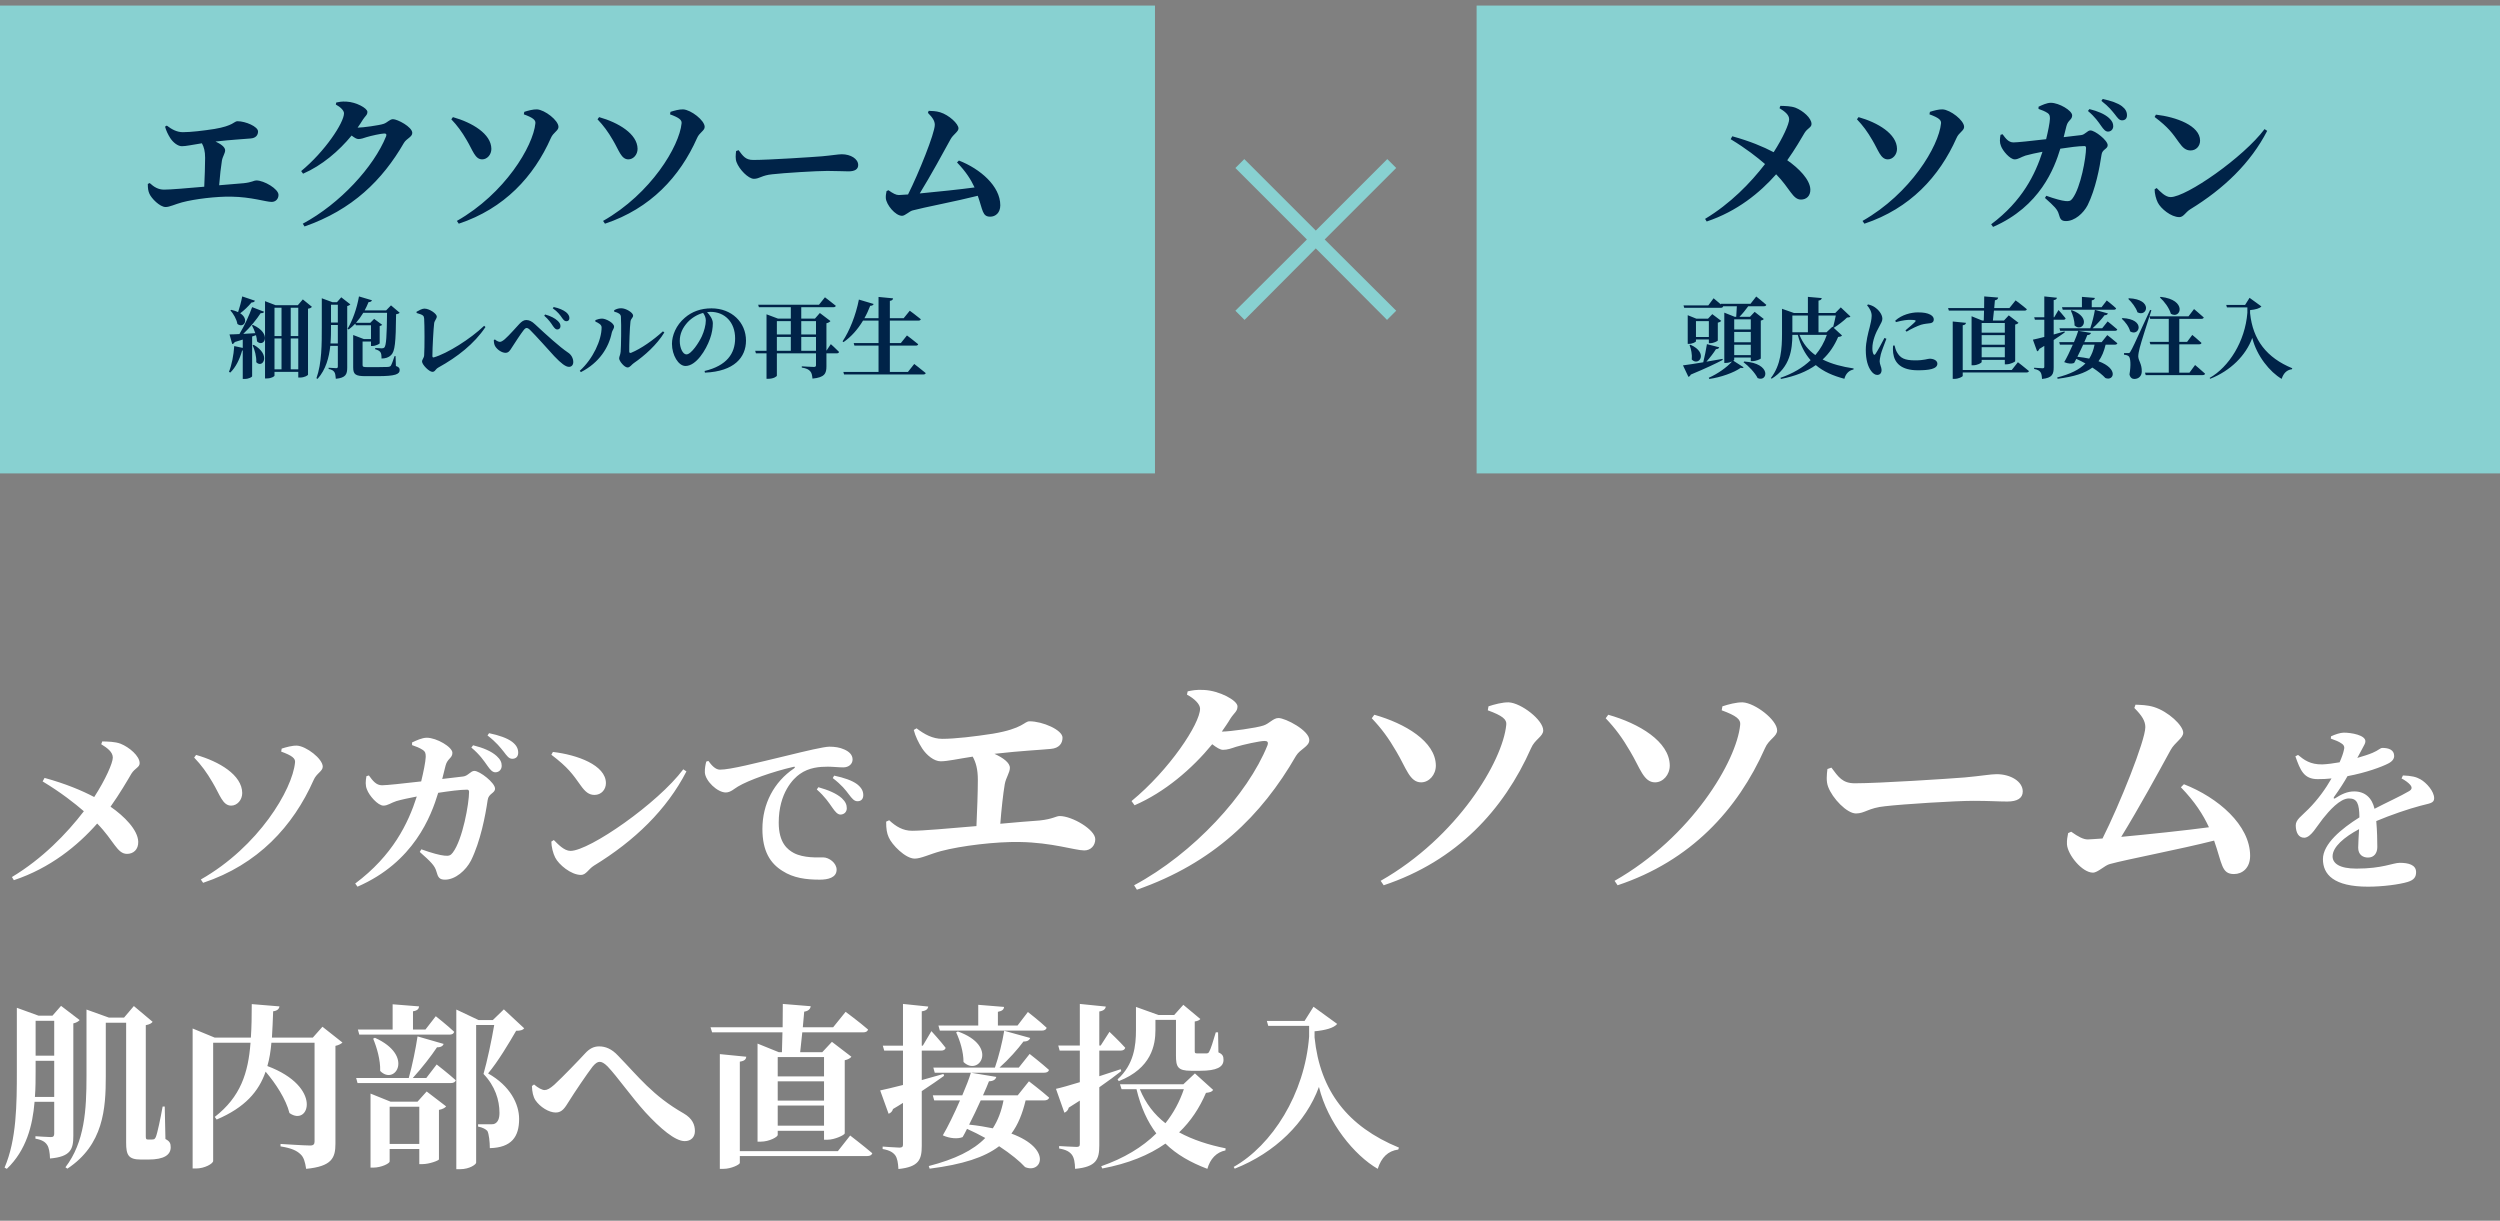
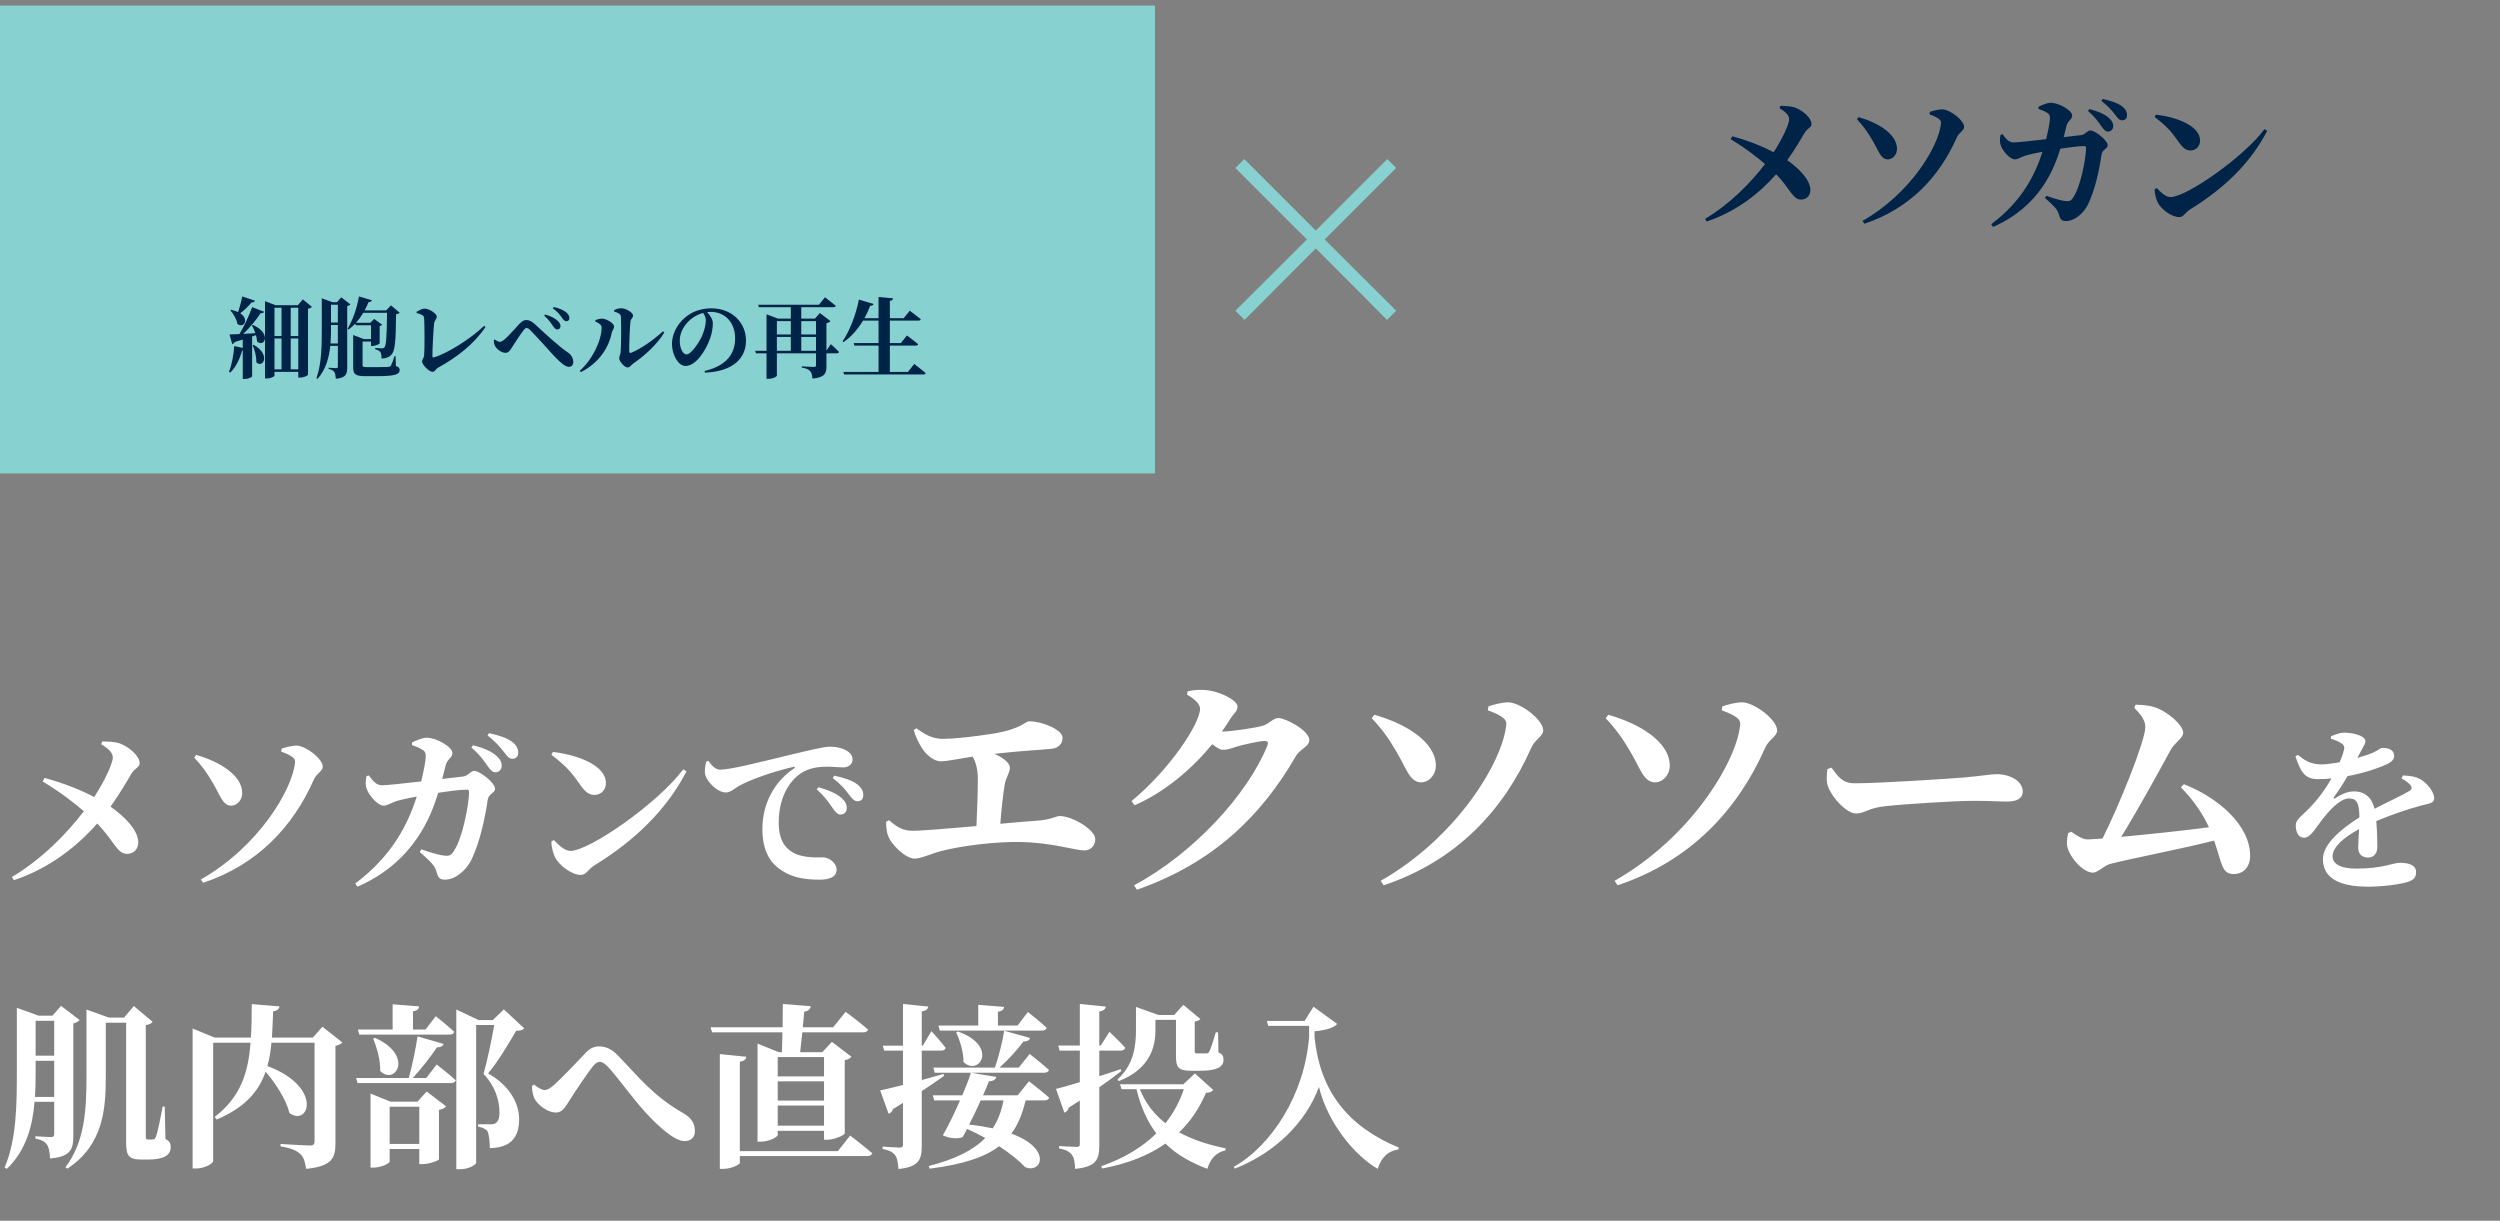
<svg xmlns="http://www.w3.org/2000/svg" width="342" height="167" viewBox="0 0 342 167" fill="none">
  <rect x="0" y="0" width="342" height="167" fill="#808080" stroke="none" />
  <path d="M13.848 101.81L13.992 101.426C14.76 101.45 15.72 101.45 16.488 101.738C17.688 102.218 19.104 103.418 19.104 104.402C19.104 104.978 18.456 105.074 17.976 105.842C17.472 106.706 16.368 108.602 15.12 110.354C16.992 111.65 18.864 113.522 18.912 115.154C18.936 116.234 18.24 116.81 17.376 116.81C16.008 116.81 15.6 115.01 13.296 112.658C10.608 115.706 6.864 118.754 1.896 120.41L1.632 119.978C5.784 117.482 9.096 114.074 11.472 110.978C10.224 109.898 8.376 108.434 5.832 106.898L6.096 106.418C8.976 107.21 11.208 108.146 12.888 109.034C14.424 106.658 15.432 104.378 15.432 103.634C15.432 102.866 14.664 102.314 13.848 101.81ZM42.905 106.706C40.097 113.042 35.273 118.274 27.785 120.77L27.473 120.314C35.369 115.826 40.001 108.026 40.361 104.306C40.433 103.754 39.977 103.37 38.465 102.818L38.537 102.41C39.113 102.218 40.001 101.978 40.625 102.002C41.897 102.074 44.153 103.802 44.153 104.882C44.153 105.506 43.289 105.794 42.905 106.706ZM29.081 107.042C28.289 105.674 27.545 104.666 26.561 103.634L26.825 103.274C29.969 104.162 33.113 106.01 33.137 108.482C33.137 109.442 32.441 110.21 31.625 110.21C30.449 110.21 30.089 108.722 29.081 107.042ZM60.497 106.562L63.353 106.226C64.025 106.154 64.385 105.458 64.889 105.458C65.633 105.458 67.721 107.09 67.721 107.882C67.721 108.53 66.833 108.53 66.713 109.442C66.401 111.578 65.729 115.106 64.433 117.722C63.737 119.066 62.297 120.338 60.881 120.338C60.113 120.338 59.921 120.026 59.705 119.234C59.489 118.418 58.937 117.89 57.425 116.546L57.641 116.186C59.033 116.69 60.209 117.002 60.785 117.05C61.409 117.122 61.649 117.026 61.937 116.642C63.305 114.842 64.169 109.874 64.169 108.338C64.169 108.122 64.073 108.026 63.905 108.026C62.921 108.026 61.361 108.242 59.945 108.458C58.985 111.626 56.633 117.938 48.905 121.298L48.593 120.866C53.729 117.026 55.841 112.634 57.017 108.962C56.009 109.154 54.881 109.394 54.233 109.586C53.489 109.826 53.033 110.21 52.457 110.21C51.689 110.21 50.489 108.818 50.201 108.002C49.961 107.426 50.009 106.874 50.129 106.178L50.465 106.082C50.993 106.802 51.449 107.426 52.265 107.426C52.865 107.426 55.145 107.186 57.617 106.898C57.929 105.626 58.217 104.21 58.241 103.538C58.241 103.034 58.169 102.818 57.857 102.602C57.425 102.314 56.873 102.098 56.369 101.93V101.57C56.921 101.306 57.737 100.922 58.385 100.922C59.729 100.922 61.889 102.194 61.889 102.986C61.889 103.73 61.217 103.73 60.953 104.738C60.833 105.194 60.689 105.818 60.497 106.562ZM64.481 102.266L64.721 101.954C66.065 102.29 67.193 102.746 67.937 103.418C68.465 103.898 68.633 104.306 68.633 104.762C68.633 105.266 68.273 105.65 67.769 105.65C67.361 105.65 67.049 105.29 66.665 104.738C66.209 104.09 65.633 103.226 64.481 102.266ZM66.689 100.61L66.905 100.298C68.273 100.586 69.377 100.97 70.049 101.474C70.649 101.93 70.889 102.41 70.889 102.962C70.889 103.49 70.601 103.802 70.073 103.802C69.617 103.802 69.353 103.418 68.897 102.818C68.441 102.266 67.961 101.594 66.689 100.61ZM75.425 103.25L75.641 102.866C78.953 103.25 82.889 104.666 82.889 107.138C82.889 108.002 82.265 108.746 81.329 108.746C80.561 108.746 80.057 108.314 79.457 107.474C78.329 105.89 77.729 105.002 75.425 103.25ZM78.041 116.402C80.633 116.402 90.017 109.874 93.473 105.242L93.905 105.53C91.193 110.786 86.825 115.01 81.257 118.418C80.489 118.898 80.177 119.69 79.481 119.69C78.113 119.69 76.433 118.274 75.953 117.314C75.665 116.762 75.425 115.826 75.425 115.13L75.761 114.914C76.337 115.49 77.177 116.402 78.041 116.402ZM96.617 104.186L96.905 104.09C97.337 104.69 97.865 105.29 98.489 105.29C99.929 105.29 103.433 104.378 107.657 103.37C110.201 102.746 112.721 102.146 113.465 102.146C114.185 102.146 114.881 102.242 115.505 102.53C116.153 102.818 116.633 103.25 116.633 103.898C116.633 104.498 116.129 104.978 115.361 104.978C114.713 104.978 113.921 104.882 113.249 104.882C112.145 104.882 110.681 104.978 109.409 105.89C108.545 106.49 106.529 108.458 106.529 112.538C106.529 115.322 107.753 116.234 108.593 116.69C109.961 117.41 111.905 117.29 112.601 117.29C113.417 117.29 114.449 118.058 114.449 118.97C114.449 120.074 113.249 120.338 112.145 120.338C110.297 120.338 108.545 120.122 107.033 119.138C105.377 118.106 104.297 116.45 104.297 113.402C104.297 109.97 105.881 106.97 108.617 105.122C108.809 104.978 108.785 104.834 108.545 104.906C105.713 105.554 102.401 106.73 100.961 107.594C100.457 107.882 99.953 108.41 99.281 108.41C98.153 108.41 96.497 106.85 96.425 105.674C96.401 105.098 96.521 104.546 96.617 104.186ZM113.921 106.442L114.113 106.106C115.481 106.394 116.585 106.778 117.257 107.282C117.857 107.762 118.097 108.218 118.097 108.77C118.097 109.298 117.809 109.61 117.305 109.61C116.849 109.61 116.561 109.25 116.105 108.65C115.673 108.074 115.169 107.402 113.921 106.442ZM111.737 108.002L111.953 107.69C113.297 108.074 114.425 108.53 115.169 109.202C115.673 109.682 115.841 110.09 115.841 110.57C115.841 111.074 115.481 111.434 114.953 111.434C114.569 111.41 114.257 111.05 113.873 110.498C113.417 109.85 112.841 108.962 111.737 108.002ZM125.001 99.858L125.385 99.634C126.473 100.466 127.593 101.074 128.905 101.074C130.633 101.074 133.353 100.754 135.817 100.37C140.009 99.666 140.105 98.674 140.841 98.674C142.633 98.674 145.353 99.858 145.353 100.914C145.353 101.682 144.905 102.354 143.753 102.45C142.505 102.578 139.689 102.706 136.041 103.122C137.225 103.666 138.153 104.338 138.153 105.042C138.153 105.682 137.609 106.386 137.449 107.282C137.225 108.626 137.001 110.642 136.841 112.69C138.921 112.498 140.841 112.338 142.217 112.242C144.041 112.05 144.457 111.634 144.969 111.634C146.665 111.634 149.833 113.49 149.833 114.802C149.833 115.666 149.225 116.338 148.329 116.338C147.081 116.338 143.913 115.25 139.497 115.186C136.265 115.122 131.465 115.698 128.713 116.434C127.177 116.85 125.993 117.458 125.129 117.458C123.849 117.458 121.993 115.538 121.577 114.546C121.321 113.97 121.225 113.426 121.225 112.402L121.641 112.21C122.569 113.074 123.529 113.65 124.777 113.65C126.217 113.65 129.833 113.33 133.577 113.01C133.673 110.962 133.769 108.37 133.769 106.674C133.769 105.266 133.513 104.306 133.065 103.506C130.985 103.826 129.609 104.146 128.681 104.146C127.785 104.146 126.761 103.314 126.153 102.386C125.641 101.586 125.225 100.722 125.001 99.858ZM167.145 100.082C168.265 100.082 171.945 99.57 172.841 99.25C173.641 98.994 174.185 98.226 174.889 98.226C175.849 98.226 179.113 99.922 179.113 101.234C179.113 102.13 177.865 102.45 177.289 103.41C172.585 111.57 165.993 118.066 155.529 121.714L155.145 121.106C163.273 116.754 170.697 108.658 173.385 101.97C173.545 101.522 173.385 101.362 173.001 101.362C172.329 101.362 170.025 101.874 169.097 102.162C168.425 102.386 167.913 102.578 167.305 102.578C166.921 102.578 166.409 102.258 165.833 101.81C163.049 105.202 159.337 108.37 155.209 110.162L154.793 109.586C159.977 105.33 164.169 98.994 164.169 96.946C164.169 96.338 163.401 95.57 162.377 95.026L162.473 94.578C163.081 94.45 163.657 94.322 164.713 94.386C166.825 94.482 169.289 95.826 169.289 96.626C169.289 97.33 168.873 97.458 168.329 98.29C167.977 98.898 167.561 99.474 167.145 100.082ZM209.449 102.354C205.705 110.802 199.273 117.778 189.289 121.106L188.873 120.498C199.401 114.514 205.577 104.114 206.057 99.154C206.153 98.418 205.545 97.906 203.529 97.17L203.625 96.626C204.393 96.37 205.577 96.05 206.409 96.082C208.105 96.178 211.113 98.482 211.113 99.922C211.113 100.754 209.961 101.138 209.449 102.354ZM191.017 102.802C189.961 100.978 188.969 99.634 187.657 98.258L188.009 97.778C192.201 98.962 196.393 101.426 196.425 104.722C196.425 106.002 195.497 107.026 194.409 107.026C192.841 107.026 192.361 105.042 191.017 102.802ZM241.449 102.354C237.705 110.802 231.273 117.778 221.289 121.106L220.873 120.498C231.401 114.514 237.577 104.114 238.057 99.154C238.153 98.418 237.545 97.906 235.529 97.17L235.625 96.626C236.393 96.37 237.577 96.05 238.409 96.082C240.105 96.178 243.113 98.482 243.113 99.922C243.113 100.754 241.961 101.138 241.449 102.354ZM223.017 102.802C221.961 100.978 220.969 99.634 219.657 98.258L220.009 97.778C224.201 98.962 228.393 101.426 228.425 104.722C228.425 106.002 227.497 107.026 226.409 107.026C224.841 107.026 224.361 105.042 223.017 102.802ZM249.993 105.202L250.537 105.01C251.497 106.29 252.041 107.154 253.737 107.154C257.161 107.154 266.825 106.514 268.777 106.354C270.921 106.162 272.361 105.906 273.129 105.906C275.049 105.906 276.713 106.898 276.713 108.274C276.713 109.202 275.945 109.65 274.601 109.65C273.321 109.65 272.201 109.554 269.961 109.554C267.529 109.554 260.361 110.002 257.897 110.29C255.593 110.514 255.113 111.282 253.897 111.282C252.649 111.282 250.665 109.202 250.089 107.634C249.801 106.898 249.897 105.97 249.993 105.202ZM298.345 107.698L298.761 107.282C303.433 109.106 307.817 112.882 307.817 117.074C307.817 118.738 306.761 119.57 305.609 119.57C303.881 119.57 304.009 118.162 302.889 114.994C298.377 116.146 290.985 117.554 288.649 118.194C287.945 118.354 286.985 119.378 286.313 119.378C284.841 119.378 282.857 116.946 282.761 115.506C282.729 114.866 282.825 114.514 282.921 113.97L283.337 113.778C284.329 114.482 285.001 114.834 285.609 114.834C285.865 114.834 286.601 114.77 287.625 114.706C289.961 110.066 293.481 101.298 293.481 99.474C293.481 98.642 293.033 97.906 291.977 96.85L292.137 96.402C292.841 96.434 293.737 96.434 294.665 96.722C296.617 97.33 298.665 99.25 298.665 100.242C298.665 100.978 297.513 101.554 296.937 102.61C295.369 105.49 292.585 110.578 290.185 114.482C293.961 114.13 299.113 113.586 302.185 113.17C301.385 111.442 300.265 109.682 298.345 107.698ZM328.529 106.49L328.721 106.082C329.921 106.13 330.521 106.274 331.121 106.61C331.961 107.09 332.993 108.266 332.993 109.202C332.993 109.922 332.297 109.898 331.097 110.234C329.465 110.666 327.065 111.482 325.073 112.322C325.193 113.642 325.217 115.01 325.217 115.874C325.217 116.69 324.785 117.314 323.945 117.314C323.249 117.314 322.601 116.93 322.601 115.97C322.601 115.346 322.673 114.434 322.721 113.426C320.705 114.506 319.097 115.85 319.097 117.146C319.097 118.106 320.033 118.826 322.361 118.826C325.937 118.826 327.353 118.034 328.289 118.034C329.465 118.034 330.521 118.298 330.521 119.306C330.521 119.978 330.233 120.386 329.369 120.65C328.265 120.986 325.985 121.298 323.945 121.298C319.241 121.298 317.777 119.618 317.777 117.53C317.777 115.442 320.321 113.354 322.769 111.818C322.745 109.922 322.457 109.226 321.329 109.226C320.105 109.226 318.617 110.93 317.777 111.986C316.913 113.066 316.169 114.53 315.257 114.602C314.441 114.626 314.081 113.906 314.057 112.946C314.033 112.13 314.849 111.65 315.785 110.69C317.081 109.394 318.161 107.882 318.953 106.49C318.329 106.562 317.681 106.586 317.057 106.586C315.161 106.586 314.681 105.362 314.009 103.466L314.369 103.274C315.185 103.946 316.025 104.594 317.681 104.57C318.401 104.546 319.217 104.426 320.057 104.282C320.369 103.586 320.561 103.01 320.633 102.65C320.753 102.266 320.729 101.954 320.297 101.69C319.961 101.45 319.481 101.258 318.857 101.042L318.881 100.73C319.433 100.466 320.177 100.226 320.633 100.226C321.665 100.226 323.585 100.562 323.585 101.402C323.585 101.738 323.393 101.93 323.177 102.386L322.481 103.682C323.321 103.442 324.065 103.202 324.569 102.986C325.385 102.65 325.601 102.314 325.913 102.314C326.777 102.314 327.521 102.578 327.521 103.418C327.521 103.778 327.305 104.162 326.657 104.474C325.865 104.882 323.729 105.698 321.137 106.178C320.705 106.946 320.105 107.906 319.289 109.034C319.193 109.202 319.265 109.322 319.457 109.202C320.297 108.65 321.113 108.266 322.049 108.266C323.537 108.266 324.497 109.154 324.833 110.642C326.489 109.778 328.457 108.89 329.537 108.242C329.969 108.002 330.017 107.714 329.705 107.354C329.465 107.066 328.961 106.706 328.529 106.49ZM4.776 150.058H7.416V145.114H4.872V146.53C4.872 147.634 4.872 148.834 4.776 150.058ZM7.416 139.642H4.872V144.418H7.416V139.642ZM10.032 140.002V155.386C10.032 157.21 9.672 158.242 6.84 158.482C6.816 157.666 6.696 156.994 6.456 156.634C6.192 156.226 5.784 155.938 4.848 155.77V155.434C4.848 155.434 6.552 155.554 6.96 155.554C7.32 155.554 7.416 155.386 7.416 155.098V150.73H4.728C4.464 153.97 3.6 157.354 0.936 159.898L0.624 159.73C2.28 155.89 2.304 151.018 2.304 146.53V137.866L5.28 138.946H7.176L8.352 137.602L10.896 139.546C10.752 139.714 10.464 139.906 10.032 140.002ZM22.536 151.378L22.632 155.818C23.232 156.13 23.352 156.418 23.352 156.946C23.352 157.978 22.464 158.626 20.304 158.626H19.296C17.544 158.626 17.256 158.002 17.256 156.298V139.906H14.472V147.25C14.472 151.666 14.16 156.61 9.216 159.874L8.952 159.682C11.592 156.226 11.832 151.81 11.832 147.25V138.106L14.904 139.21H16.968L18.312 137.626L20.88 139.786C20.736 139.978 20.472 140.146 19.944 140.242V155.41C19.944 155.746 19.968 155.89 20.232 155.89H20.592C20.76 155.89 20.88 155.89 20.952 155.866C21.072 155.866 21.168 155.842 21.312 155.554C21.528 155.05 21.96 152.986 22.248 151.378H22.536ZM44.112 140.458L46.848 142.618C46.704 142.762 46.368 142.978 45.888 143.074V156.466C45.888 158.41 45.384 159.562 41.88 159.898C41.736 158.962 41.568 158.29 41.064 157.858C40.56 157.402 39.888 157.066 38.376 156.826V156.49C38.376 156.49 41.64 156.706 42.432 156.706C42.888 156.706 43.032 156.514 43.032 156.154V142.642H37.128C37.032 143.77 36.864 144.85 36.576 145.834C44.208 148.69 42.288 154.186 39.6 152.266C39.12 150.37 37.728 148.234 36.336 146.602C35.4 149.314 33.528 151.498 29.64 153.154L29.376 152.794C32.904 150.058 33.96 146.794 34.272 142.642H29.16V158.818C29.16 159.178 28.008 159.85 26.808 159.85H26.352V140.698L29.376 141.946H34.32C34.416 140.53 34.44 138.994 34.44 137.362L38.232 137.674C38.184 138.01 37.944 138.274 37.368 138.346C37.32 139.618 37.272 140.818 37.2 141.946H42.792L44.112 140.458ZM49.152 141.538L48.96 140.842H53.712V137.386L57.336 137.674C57.288 138.01 57.12 138.25 56.496 138.346V140.842H58.2L59.616 139.018C59.616 139.018 61.2 140.266 62.136 141.154C62.064 141.418 61.824 141.538 61.488 141.538H49.152ZM51.048 142.09L51.288 141.97C56.736 144.418 54.024 148.57 52.008 146.506C52.056 145.018 51.552 143.29 51.048 142.09ZM53.304 156.49H57.36V151.402H53.304V156.49ZM57.12 150.706L58.368 149.314L61.032 151.354C60.888 151.546 60.552 151.738 60.048 151.834V158.602C60.024 158.77 58.704 159.25 57.816 159.25H57.36V157.186H53.304V158.89C53.304 159.154 52.176 159.73 51.048 159.73H50.688V149.602L53.424 150.706H57.12ZM58.32 147.466L59.736 145.618C59.736 145.618 61.368 146.89 62.352 147.778C62.28 148.042 62.016 148.162 61.68 148.162H48.912L48.72 147.466H55.92C56.4 145.762 56.88 143.41 57.12 141.778L60.696 142.81C60.6 143.074 60.312 143.29 59.784 143.266C58.992 144.466 57.696 146.122 56.472 147.466H58.32ZM68.928 138.082L71.712 140.674C71.52 140.914 71.208 141.01 70.608 141.01C69.696 142.594 68.112 145.258 66.768 146.842C69.792 148.546 71.016 151.018 71.016 153.082C71.016 155.506 69.984 156.994 67.008 157.066C67.008 156.226 66.888 155.098 66.672 154.714C66.456 154.474 66.024 154.234 65.4 154.114V153.802H67.2C67.44 153.802 67.584 153.778 67.752 153.682C68.112 153.466 68.328 153.034 68.328 152.242C68.328 150.49 67.728 148.57 66.144 146.914C66.624 145.258 67.272 142.234 67.608 140.218H65.136V159.058C65.136 159.274 64.272 159.946 62.928 159.946H62.424V138.106L65.472 139.546H67.416L68.928 138.082ZM73.248 150.514C72.936 150.034 72.792 149.362 72.768 148.57L73.056 148.354C73.608 148.834 74.184 149.122 74.496 149.122C74.856 149.122 75.24 148.906 75.816 148.402C77.016 147.298 79.296 144.922 80.064 144.082C80.64 143.458 81.216 143.146 81.96 143.146C82.824 143.146 83.688 143.482 84.552 144.418C87.336 147.274 89.28 149.89 93.528 152.314C94.728 153.01 95.064 153.874 95.064 154.738C95.064 155.554 94.536 156.106 93.672 156.106C92.352 156.106 90.336 154.378 88.296 152.17C86.28 149.938 84.48 147.322 83.112 145.882C82.656 145.426 82.32 145.258 82.032 145.258C81.744 145.258 81.456 145.45 81.072 145.906C80.28 146.938 78.576 149.458 77.832 150.658C77.304 151.498 76.92 152.194 76.032 152.194C75.072 152.194 73.872 151.426 73.248 150.514ZM112.728 144.61H106.392V147.25H112.728V144.61ZM106.392 153.994H112.728V151.234H106.392V153.994ZM106.392 147.922V150.562H112.728V147.922H106.392ZM106.536 143.938H106.968C106.992 143.17 107.016 142.21 107.04 141.226H97.416L97.2 140.53H107.064C107.064 139.45 107.088 138.322 107.088 137.338L110.904 137.65C110.856 138.058 110.544 138.322 110.016 138.394L109.824 140.53H113.976L115.68 138.418C115.68 138.418 117.6 139.834 118.752 140.842C118.68 141.106 118.44 141.226 118.08 141.226H109.752C109.656 142.186 109.56 143.146 109.464 143.938H112.488L113.808 142.522L116.472 144.562C116.328 144.754 116.016 144.946 115.56 145.042V155.05C115.536 155.266 114.192 155.914 113.208 155.914H112.728V154.69H106.392V155.266C106.392 155.53 105.24 156.178 104.064 156.178H103.632V142.762L106.536 143.938ZM114.624 157.474L116.304 155.338C116.304 155.338 118.176 156.778 119.328 157.762C119.256 158.026 118.992 158.146 118.656 158.146H101.208V159.082C101.208 159.322 100.008 159.898 98.976 159.898H98.472V144.202L102.096 144.562C102.048 144.898 101.88 145.138 101.208 145.234V157.474H114.624ZM128.568 140.986L128.376 140.29H133.824V137.458L137.352 137.746C137.328 138.082 137.136 138.298 136.512 138.418V140.29H139.2L140.616 138.442C140.616 138.442 142.224 139.69 143.184 140.602C143.112 140.866 142.872 140.986 142.536 140.986H128.568ZM130.8 141.226L131.04 141.106C136.68 143.122 133.92 147.322 131.808 145.282C131.808 143.89 131.328 142.354 130.8 141.226ZM129.072 146.914L129.144 147.178C128.376 147.73 127.344 148.45 126.096 149.266V156.754C126.096 158.626 125.712 159.634 122.904 159.922C122.856 159.082 122.76 158.458 122.472 158.05C122.16 157.642 121.704 157.354 120.744 157.186V156.85C120.744 156.85 122.64 156.994 123.048 156.994C123.408 156.994 123.528 156.874 123.528 156.586V150.874C123.096 151.162 122.64 151.426 122.16 151.714C122.088 152.026 121.848 152.266 121.56 152.362L120.408 149.17C121.056 149.05 122.16 148.762 123.528 148.426V143.722H120.96L120.768 143.05H123.528V137.338L126.984 137.698C126.936 138.034 126.696 138.274 126.096 138.346V143.05H126.24L127.416 141.058C127.416 141.058 128.712 142.474 129.36 143.338C129.312 143.602 129.072 143.722 128.76 143.722H126.096V147.754C127.056 147.49 128.064 147.202 129.072 146.914ZM139.368 146.05L140.856 144.178C140.856 144.178 142.488 145.45 143.496 146.362C143.448 146.626 143.184 146.746 142.848 146.746H127.872L127.68 146.05H136.104C136.632 144.538 137.136 142.498 137.376 141.01L140.928 141.994C140.832 142.282 140.544 142.498 140.016 142.474C139.248 143.506 138 144.922 136.728 146.05H139.368ZM137.28 150.538H134.16C133.68 151.618 133.104 152.818 132.576 153.85C133.8 153.97 134.856 154.162 135.816 154.354C136.512 153.274 136.992 152.026 137.28 150.538ZM139.224 149.842L140.76 147.922C140.76 147.922 142.464 149.218 143.52 150.154C143.448 150.418 143.184 150.538 142.824 150.538H140.304C139.872 152.338 139.272 153.85 138.36 155.074C144 157.162 142.488 160.618 140.232 159.658C139.536 158.89 138.288 157.858 136.68 156.802C134.664 158.338 131.688 159.298 127.176 159.874L127.056 159.514C130.656 158.578 133.128 157.378 134.784 155.674C133.992 155.242 133.152 154.81 132.288 154.426C132.072 154.858 131.88 155.242 131.688 155.554C131.064 155.818 129.96 155.77 128.976 155.314C129.648 154.186 130.56 152.314 131.328 150.538H127.8L127.608 149.842H131.64C132.168 148.618 132.6 147.49 132.816 146.746L136.296 147.322C136.2 147.658 135.936 147.898 135.288 147.922C135.096 148.402 134.832 149.074 134.472 149.842H139.224ZM153.048 147.898L152.88 147.658C155.136 145.618 155.4 143.026 155.4 140.914V137.746L158.472 138.85H160.632L161.88 137.458L164.208 139.402C164.088 139.546 163.848 139.69 163.44 139.738V143.794C163.44 144.058 163.488 144.106 163.8 144.106H164.496H165.072C165.24 144.082 165.336 144.058 165.432 143.842C165.624 143.506 165.96 142.474 166.32 141.226H166.632L166.68 143.962C167.28 144.226 167.376 144.514 167.376 144.994C167.376 145.978 166.44 146.482 164.184 146.482H162.936C161.088 146.482 160.872 145.93 160.872 144.37V139.522H158.064V140.914C158.064 142.93 157.536 146.146 153.048 147.898ZM153.312 146.266L153.384 146.53C152.616 147.13 151.632 147.874 150.384 148.738V156.682C150.384 158.578 150 159.634 147.072 159.898C147.048 159.058 146.952 158.41 146.64 157.978C146.328 157.57 145.872 157.282 144.888 157.114V156.778C144.888 156.778 146.832 156.898 147.264 156.898C147.624 156.898 147.72 156.802 147.72 156.49V150.562C147.24 150.874 146.736 151.186 146.208 151.522C146.136 151.834 145.896 152.122 145.608 152.218L144.456 148.954C145.128 148.81 146.304 148.474 147.72 148.042V143.722H144.96L144.768 143.026H147.72V137.338L151.272 137.698C151.224 138.034 150.984 138.274 150.384 138.37V143.026H150.576L151.776 141.154C151.776 141.154 153.168 142.474 153.936 143.338C153.864 143.602 153.624 143.722 153.288 143.722H150.384V147.226C151.344 146.914 152.328 146.602 153.312 146.266ZM161.952 149.002H155.928C156.72 150.946 157.92 152.482 159.432 153.658C160.536 152.266 161.376 150.706 161.952 149.002ZM163.464 146.842L165.96 149.098C165.792 149.362 165.552 149.434 164.976 149.506C164.088 151.57 162.912 153.37 161.304 154.906C163.2 155.938 165.384 156.634 167.664 157.09L167.64 157.378C166.416 157.618 165.552 158.53 165.168 159.898C162.888 159.034 160.968 157.954 159.432 156.442C157.176 158.026 154.344 159.178 150.792 159.85L150.648 159.538C153.744 158.458 156.264 156.946 158.184 155.05C156.984 153.466 156.072 151.498 155.472 149.002H153.432L153.216 148.33H161.88L163.464 146.842ZM178.464 139.666L179.688 137.722L182.928 140.074C182.472 140.626 181.32 140.938 179.832 141.082V141.922C180.576 149.242 184.368 154.114 191.376 156.994L191.28 157.258C189.864 157.45 188.976 158.338 188.472 159.898C185.28 158.05 181.632 153.61 180.432 148.69C178.656 153.538 174.456 157.69 168.912 159.874L168.768 159.634C174 156.682 178.488 149.674 179.088 141.802V140.338H173.496L173.304 139.666H178.464Z" fill="white" />
  <rect width="158" height="64" transform="translate(0 0.762)" fill="#88D1D1" />
-   <path d="M22.58 17.322L22.82 17.182C23.5 17.702 24.2 18.082 25.02 18.082C26.1 18.082 27.8 17.882 29.34 17.642C31.96 17.202 32.02 16.582 32.48 16.582C33.6 16.582 35.3 17.322 35.3 17.982C35.3 18.462 35.02 18.882 34.3 18.942C33.52 19.022 31.76 19.102 29.48 19.362C30.22 19.702 30.8 20.122 30.8 20.562C30.8 20.962 30.46 21.402 30.36 21.962C30.22 22.802 30.08 24.062 29.98 25.342C31.28 25.222 32.48 25.122 33.34 25.062C34.48 24.942 34.74 24.682 35.06 24.682C36.12 24.682 38.1 25.842 38.1 26.662C38.1 27.202 37.72 27.622 37.16 27.622C36.38 27.622 34.4 26.942 31.64 26.902C29.62 26.862 26.62 27.222 24.9 27.682C23.94 27.942 23.2 28.322 22.66 28.322C21.86 28.322 20.7 27.122 20.44 26.502C20.28 26.142 20.22 25.802 20.22 25.162L20.48 25.042C21.06 25.582 21.66 25.942 22.44 25.942C23.34 25.942 25.6 25.742 27.94 25.542C28 24.262 28.06 22.642 28.06 21.582C28.06 20.702 27.9 20.102 27.62 19.602C26.32 19.802 25.46 20.002 24.88 20.002C24.32 20.002 23.68 19.482 23.3 18.902C22.98 18.402 22.72 17.862 22.58 17.322ZM48.92 17.462C49.62 17.462 51.92 17.142 52.48 16.942C52.98 16.782 53.32 16.302 53.76 16.302C54.36 16.302 56.4 17.362 56.4 18.182C56.4 18.742 55.62 18.942 55.26 19.542C52.32 24.642 48.2 28.702 41.66 30.982L41.42 30.602C46.5 27.882 51.14 22.822 52.82 18.642C52.92 18.362 52.82 18.262 52.58 18.262C52.16 18.262 50.72 18.582 50.14 18.762C49.72 18.902 49.4 19.022 49.02 19.022C48.78 19.022 48.46 18.822 48.1 18.542C46.36 20.662 44.04 22.642 41.46 23.762L41.2 23.402C44.44 20.742 47.06 16.782 47.06 15.502C47.06 15.122 46.58 14.642 45.94 14.302L46 14.022C46.38 13.942 46.74 13.862 47.4 13.902C48.72 13.962 50.26 14.802 50.26 15.302C50.26 15.742 50 15.822 49.66 16.342C49.44 16.722 49.18 17.082 48.92 17.462ZM75.36 18.882C73.02 24.162 69 28.522 62.76 30.602L62.5 30.222C69.08 26.482 72.94 19.982 73.24 16.882C73.3 16.422 72.92 16.102 71.66 15.642L71.72 15.302C72.2 15.142 72.94 14.942 73.46 14.962C74.52 15.022 76.4 16.462 76.4 17.362C76.4 17.882 75.68 18.122 75.36 18.882ZM63.84 19.162C63.18 18.022 62.56 17.182 61.74 16.322L61.96 16.022C64.58 16.762 67.2 18.302 67.22 20.362C67.22 21.162 66.64 21.802 65.96 21.802C64.98 21.802 64.68 20.562 63.84 19.162ZM95.36 18.882C93.02 24.162 89 28.522 82.76 30.602L82.5 30.222C89.08 26.482 92.94 19.982 93.24 16.882C93.3 16.422 92.92 16.102 91.66 15.642L91.72 15.302C92.2 15.142 92.94 14.942 93.46 14.962C94.52 15.022 96.4 16.462 96.4 17.362C96.4 17.882 95.68 18.122 95.36 18.882ZM83.84 19.162C83.18 18.022 82.56 17.182 81.74 16.322L81.96 16.022C84.58 16.762 87.2 18.302 87.22 20.362C87.22 21.162 86.64 21.802 85.96 21.802C84.98 21.802 84.68 20.562 83.84 19.162ZM100.7 20.662L101.04 20.542C101.64 21.342 101.98 21.882 103.04 21.882C105.18 21.882 111.22 21.482 112.44 21.382C113.78 21.262 114.68 21.102 115.16 21.102C116.36 21.102 117.4 21.722 117.4 22.582C117.4 23.162 116.92 23.442 116.08 23.442C115.28 23.442 114.58 23.382 113.18 23.382C111.66 23.382 107.18 23.662 105.64 23.842C104.2 23.982 103.9 24.462 103.14 24.462C102.36 24.462 101.12 23.162 100.76 22.182C100.58 21.722 100.64 21.142 100.7 20.662ZM130.92 22.222L131.18 21.962C134.1 23.102 136.84 25.462 136.84 28.082C136.84 29.122 136.18 29.642 135.46 29.642C134.38 29.642 134.46 28.762 133.76 26.782C130.94 27.502 126.32 28.382 124.86 28.782C124.42 28.882 123.82 29.522 123.4 29.522C122.48 29.522 121.24 28.002 121.18 27.102C121.16 26.702 121.22 26.482 121.28 26.142L121.54 26.022C122.16 26.462 122.58 26.682 122.96 26.682C123.12 26.682 123.58 26.642 124.22 26.602C125.68 23.702 127.88 18.222 127.88 17.082C127.88 16.562 127.6 16.102 126.94 15.442L127.04 15.162C127.48 15.182 128.04 15.182 128.62 15.362C129.84 15.742 131.12 16.942 131.12 17.562C131.12 18.022 130.4 18.382 130.04 19.042C129.06 20.842 127.32 24.022 125.82 26.462C128.18 26.242 131.4 25.902 133.32 25.642C132.82 24.562 132.12 23.462 130.92 22.222Z" fill="#002348" />
  <path d="M33.136 40.55L34.876 41.138C34.828 41.282 34.672 41.378 34.408 41.378C33.952 41.93 33.388 42.47 32.86 42.854C34.156 43.694 33.34 44.978 32.476 44.318C32.38 43.67 31.924 42.926 31.516 42.458L31.636 42.386C32.008 42.47 32.32 42.578 32.572 42.698C32.764 42.134 32.992 41.306 33.136 40.55ZM34.564 47.234L34.708 47.174C37.12 48.53 35.944 50.474 35.056 49.55C35.104 48.794 34.84 47.87 34.564 47.234ZM34.468 44.522L34.6 44.45C37.252 45.638 36.124 47.618 35.164 46.706C35.152 46.442 35.092 46.142 35.02 45.854L34.492 46.034V51.482C34.492 51.554 34.084 51.842 33.436 51.842H33.208V47.942L33.124 47.954C32.776 49.19 32.236 50.258 31.504 50.966L31.324 50.87C31.696 49.934 31.96 48.614 32.044 47.342L33.208 47.594V46.454C32.872 46.562 32.512 46.67 32.116 46.79C32.032 46.946 31.912 47.042 31.768 47.066L31.396 45.746C31.696 45.746 32.176 45.734 32.752 45.698C33.448 44.558 34.108 43.106 34.492 42.014L36.136 42.65C36.076 42.782 35.92 42.866 35.656 42.842C35.116 43.682 34.24 44.762 33.28 45.674C33.796 45.638 34.348 45.614 34.924 45.578C34.792 45.182 34.636 44.822 34.468 44.522ZM39.772 50.522H40.804V46.298H39.772V50.522ZM37.552 46.298V50.522H38.512V46.298H37.552ZM38.512 42.098H37.552V45.974H38.512V42.098ZM40.804 42.098H39.772V45.974H40.804V42.098ZM41.428 40.958L42.676 41.978C42.568 42.086 42.424 42.194 42.136 42.23V51.254C42.136 51.338 41.68 51.65 41.032 51.65H40.804V50.87H37.552V51.386C37.552 51.482 37.144 51.77 36.496 51.77H36.256V41.198L37.696 41.75H40.744L41.428 40.958ZM45.208 46.982H46.216V44.462H45.28V44.75C45.28 45.434 45.28 46.202 45.208 46.982ZM46.216 41.69H45.28V44.126H46.216V41.69ZM46.684 40.67L47.932 41.642C47.86 41.726 47.704 41.822 47.5 41.87V50.27C47.5 51.182 47.32 51.686 45.94 51.818C45.904 51.41 45.868 51.074 45.736 50.894C45.604 50.702 45.4 50.558 44.956 50.474V50.306C44.956 50.306 45.796 50.366 45.988 50.366C46.168 50.366 46.216 50.282 46.216 50.138V47.318H45.184C45.016 48.902 44.584 50.546 43.444 51.83L43.288 51.746C44.032 49.658 44.02 47.03 44.02 44.75V40.802L45.484 41.342H46.096L46.684 40.67ZM54.112 48.71L54.16 50.066C54.568 50.21 54.676 50.366 54.676 50.606C54.676 51.194 54.112 51.458 51.64 51.458H50.008C48.664 51.458 48.316 51.242 48.316 50.27V45.83L49.768 46.382H50.752V44.498H48.676L48.604 44.27C48.316 44.57 48.016 44.834 47.704 45.074L47.548 44.978C48.208 43.886 48.82 42.218 49.108 40.55L50.884 41.078C50.836 41.222 50.68 41.33 50.416 41.33C50.26 41.726 50.08 42.098 49.888 42.458H52.828L53.488 41.774L54.676 42.782C54.592 42.878 54.436 42.95 54.184 42.986C54.148 46.898 54.028 48.062 53.5 48.578C53.176 48.902 52.732 49.046 52.192 49.046C52.192 48.638 52.168 48.35 52.036 48.17C51.904 47.99 51.664 47.87 51.328 47.774V47.606C51.604 47.63 52.036 47.654 52.228 47.654C52.396 47.654 52.492 47.618 52.576 47.546C52.84 47.258 52.912 45.986 52.948 42.794H49.696C49.396 43.298 49.06 43.754 48.7 44.162H50.656L51.184 43.622L52.288 44.438C52.228 44.498 52.108 44.57 51.94 44.606V46.958C51.94 47.054 51.364 47.33 50.956 47.33H50.752V46.718H49.6V49.946C49.6 50.162 49.684 50.222 50.2 50.222H51.76C52.36 50.222 52.864 50.21 53.08 50.198C53.284 50.174 53.38 50.138 53.464 50.03C53.584 49.838 53.764 49.358 53.98 48.71H54.112ZM56.992 42.818L56.98 42.65C57.292 42.482 57.724 42.218 58.048 42.218C58.78 42.218 59.752 42.938 59.752 43.298C59.752 43.61 59.428 43.874 59.392 44.234C59.308 44.87 59.152 47.534 59.152 48.698C59.152 48.854 59.212 48.926 59.344 48.89C61.168 48.374 64.372 46.358 66.232 44.57L66.412 44.738C64.876 47.042 62.56 48.842 59.98 50.27C59.524 50.522 59.536 50.87 59.152 50.87C58.708 50.87 57.736 49.886 57.736 49.454C57.736 49.178 58.012 48.962 58.024 48.602C58.096 47.558 58.084 44.486 58.024 43.586C57.988 43.19 57.916 43.082 56.992 42.818ZM76.228 45.074C76.012 45.074 75.856 44.894 75.64 44.594C75.4 44.222 75.052 43.706 74.452 43.19L74.572 43.022C75.28 43.214 75.916 43.526 76.3 43.898C76.564 44.15 76.684 44.378 76.672 44.63C76.672 44.882 76.504 45.074 76.228 45.074ZM77.476 43.946C77.236 43.946 77.092 43.778 76.864 43.454C76.636 43.118 76.3 42.65 75.616 42.17L75.748 42.002C76.504 42.158 77.068 42.422 77.44 42.71C77.74 42.962 77.896 43.226 77.896 43.514C77.896 43.778 77.74 43.946 77.476 43.946ZM67.792 47.45C67.624 47.21 67.564 46.934 67.552 46.538L67.696 46.43C67.936 46.646 68.224 46.766 68.38 46.766C68.548 46.766 68.752 46.658 69.052 46.406C69.664 45.878 70.696 44.678 71.056 44.306C71.368 43.982 71.644 43.778 71.992 43.778C72.4 43.778 72.76 43.958 73.18 44.354C74.824 45.878 76.528 47.438 77.704 48.23C78.16 48.518 78.424 49.034 78.424 49.526C78.424 49.922 78.196 50.186 77.836 50.186C77.38 50.186 76.768 49.718 75.832 48.734C75.124 47.954 73.252 45.866 72.568 45.194C72.34 44.954 72.172 44.87 72.04 44.87C71.92 44.87 71.8 44.954 71.62 45.182C71.236 45.674 70.408 46.934 70.036 47.522C69.784 47.918 69.592 48.266 69.16 48.266C68.68 48.266 68.104 47.894 67.792 47.45ZM84.028 42.638L84.016 42.434C84.4 42.23 84.652 42.17 84.988 42.17C85.636 42.17 86.608 42.77 86.608 43.166C86.608 43.49 86.308 43.55 86.248 43.994C86.152 44.69 86.068 47.222 86.08 48.074C86.08 48.266 86.176 48.326 86.356 48.254C87.688 47.702 89.332 46.562 90.688 45.326L90.88 45.482C89.872 47.15 88.18 48.662 86.692 49.682C86.416 49.862 86.188 50.27 85.852 50.27C85.408 50.27 84.7 49.382 84.7 49.034C84.7 48.758 84.856 48.602 84.904 48.122C84.964 47.534 85.012 44.474 84.94 43.31C84.916 42.974 84.592 42.77 84.028 42.638ZM82.3 44.786C82.3 44.402 81.856 44.174 81.448 43.994V43.79C81.712 43.694 82.012 43.586 82.372 43.586C82.924 43.598 84.004 44.186 84.004 44.678C84.004 44.978 83.752 45.206 83.692 45.506C83.284 47.546 81.976 49.622 79.468 50.906L79.312 50.726C81.136 49.082 82.3 46.514 82.3 44.786ZM96.556 43.838C96.556 43.442 96.388 43.082 96.184 42.806C95.404 43.022 94.648 43.466 94.072 44.078C93.376 44.846 92.992 45.662 92.992 46.646C92.992 47.594 93.4 48.482 93.904 48.482C94.576 48.482 95.632 46.826 96.016 45.998C96.328 45.302 96.556 44.474 96.556 43.838ZM96.436 50.978L96.388 50.75C99.424 50.03 100.564 48.362 100.564 46.286C100.564 44.078 99.148 42.662 97.204 42.662C97.048 42.662 96.88 42.674 96.724 42.698C97.084 43.07 97.516 43.658 97.516 44.222C97.516 44.834 97.396 45.626 97.12 46.358C96.58 47.882 95.236 50.066 93.772 50.066C92.812 50.066 91.924 48.59 91.924 47.03C91.924 45.914 92.476 44.486 93.688 43.466C94.66 42.626 95.872 42.182 97.336 42.182C100.096 42.182 102.052 44.102 102.052 46.598C102.052 48.866 100.468 50.81 96.436 50.978ZM109.612 47.99H111.628V46.094H109.612V47.99ZM106.276 46.094V47.99H108.184V46.094H106.276ZM108.184 43.934H106.276V45.758H108.184V43.934ZM111.628 43.934H109.612V45.758H111.628V43.934ZM113.056 47.978L113.656 47.078C113.656 47.078 114.376 47.714 114.784 48.146C114.748 48.278 114.628 48.338 114.46 48.338H113.056V50.114C113.056 51.074 112.828 51.638 111.148 51.794C111.1 51.326 111.04 50.99 110.824 50.774C110.62 50.546 110.344 50.39 109.684 50.282V50.114C109.684 50.114 111.064 50.198 111.34 50.198C111.568 50.198 111.628 50.114 111.628 49.946V48.338H106.276V51.386C106.276 51.494 105.832 51.818 105.112 51.818H104.86V48.338H103.408L103.312 47.99H104.86V42.998L106.432 43.586H108.184V42.026H103.816L103.72 41.69H112.036L112.852 40.67C112.852 40.67 113.764 41.354 114.34 41.834C114.304 41.966 114.172 42.026 114.004 42.026H109.612V43.586H111.484L112.156 42.818L113.608 43.922C113.512 44.042 113.332 44.162 113.056 44.222V47.978ZM124.204 50.882L125.068 49.79C125.068 49.79 126.04 50.534 126.64 51.038C126.604 51.17 126.472 51.23 126.292 51.23H115.468L115.372 50.882H120.184V47.282H116.884L116.788 46.934H120.184V43.862H118.06C117.316 45.098 116.428 46.082 115.396 46.802L115.264 46.694C116.188 45.326 117.076 43.154 117.496 40.982L119.512 41.582C119.476 41.726 119.32 41.834 119.044 41.834C118.804 42.446 118.552 43.01 118.252 43.526H120.184V40.622L122.176 40.814C122.14 40.994 122.056 41.114 121.732 41.162V43.526H123.628L124.456 42.506C124.456 42.506 125.38 43.178 125.968 43.67C125.932 43.802 125.8 43.862 125.608 43.862H121.732V46.934H123.232L124.072 45.89C124.072 45.89 125.032 46.598 125.608 47.09C125.572 47.222 125.452 47.282 125.284 47.282H121.732V50.882H124.204Z" fill="#002348" />
  <path d="M180 33.98L170.254 43.762L169 42.508L178.782 32.762L169 22.98L170.218 21.762L180 31.544L189.782 21.762L191 22.98L181.218 32.762L191 42.508L189.746 43.762L180 33.98Z" fill="#88D1D1" />
-   <rect width="140" height="64" transform="translate(202 0.762)" fill="#88D1D1" />
  <path d="M243.436 14.802L243.556 14.482C244.196 14.502 244.996 14.502 245.636 14.742C246.636 15.142 247.816 16.142 247.816 16.962C247.816 17.442 247.276 17.522 246.876 18.162C246.456 18.882 245.536 20.462 244.496 21.922C246.056 23.002 247.616 24.562 247.656 25.922C247.676 26.822 247.096 27.302 246.376 27.302C245.236 27.302 244.896 25.802 242.976 23.842C240.736 26.382 237.616 28.922 233.476 30.302L233.256 29.942C236.716 27.862 239.476 25.022 241.456 22.442C240.416 21.542 238.876 20.322 236.756 19.042L236.976 18.642C239.376 19.302 241.236 20.082 242.636 20.822C243.916 18.842 244.756 16.942 244.756 16.322C244.756 15.682 244.116 15.222 243.436 14.802ZM267.651 18.882C265.311 24.162 261.291 28.522 255.051 30.602L254.791 30.222C261.371 26.482 265.231 19.982 265.531 16.882C265.591 16.422 265.211 16.102 263.951 15.642L264.011 15.302C264.491 15.142 265.231 14.942 265.751 14.962C266.811 15.022 268.691 16.462 268.691 17.362C268.691 17.882 267.971 18.122 267.651 18.882ZM256.131 19.162C255.471 18.022 254.851 17.182 254.031 16.322L254.251 16.022C256.871 16.762 259.491 18.302 259.511 20.362C259.511 21.162 258.931 21.802 258.251 21.802C257.271 21.802 256.971 20.562 256.131 19.162ZM282.311 18.762L284.691 18.482C285.251 18.422 285.551 17.842 285.971 17.842C286.591 17.842 288.331 19.202 288.331 19.862C288.331 20.402 287.591 20.402 287.491 21.162C287.231 22.942 286.671 25.882 285.591 28.062C285.011 29.182 283.811 30.242 282.631 30.242C281.991 30.242 281.831 29.982 281.651 29.322C281.471 28.642 281.011 28.202 279.751 27.082L279.931 26.782C281.091 27.202 282.071 27.462 282.551 27.502C283.071 27.562 283.271 27.482 283.511 27.162C284.651 25.662 285.371 21.522 285.371 20.242C285.371 20.062 285.291 19.982 285.151 19.982C284.331 19.982 283.031 20.162 281.851 20.342C281.051 22.982 279.091 28.242 272.651 31.042L272.391 30.682C276.671 27.482 278.431 23.822 279.411 20.762C278.571 20.922 277.631 21.122 277.091 21.282C276.471 21.482 276.091 21.802 275.611 21.802C274.971 21.802 273.971 20.642 273.731 19.962C273.531 19.482 273.571 19.022 273.671 18.442L273.951 18.362C274.391 18.962 274.771 19.482 275.451 19.482C275.951 19.482 277.851 19.282 279.911 19.042C280.171 17.982 280.411 16.802 280.431 16.242C280.431 15.822 280.371 15.642 280.111 15.462C279.751 15.222 279.291 15.042 278.871 14.902V14.602C279.331 14.382 280.011 14.062 280.551 14.062C281.671 14.062 283.471 15.122 283.471 15.782C283.471 16.402 282.911 16.402 282.691 17.242C282.591 17.622 282.471 18.142 282.311 18.762ZM285.631 15.182L285.831 14.922C286.951 15.202 287.891 15.582 288.511 16.142C288.951 16.542 289.091 16.882 289.091 17.262C289.091 17.682 288.791 18.002 288.371 18.002C288.031 18.002 287.771 17.702 287.451 17.242C287.071 16.702 286.591 15.982 285.631 15.182ZM287.471 13.802L287.651 13.542C288.791 13.782 289.711 14.102 290.271 14.522C290.771 14.902 290.971 15.302 290.971 15.762C290.971 16.202 290.731 16.462 290.291 16.462C289.911 16.462 289.691 16.142 289.311 15.642C288.931 15.182 288.531 14.622 287.471 13.802ZM294.751 16.002L294.931 15.682C297.691 16.002 300.971 17.182 300.971 19.242C300.971 19.962 300.451 20.582 299.671 20.582C299.031 20.582 298.611 20.222 298.111 19.522C297.171 18.202 296.671 17.462 294.751 16.002ZM296.931 26.962C299.091 26.962 306.911 21.522 309.791 17.662L310.151 17.902C307.891 22.282 304.251 25.802 299.611 28.642C298.971 29.042 298.711 29.702 298.131 29.702C296.991 29.702 295.591 28.522 295.191 27.722C294.951 27.262 294.751 26.482 294.751 25.902L295.031 25.722C295.511 26.202 296.211 26.962 296.931 26.962Z" fill="#002348" />
-   <path d="M235.644 49.094L235.668 49.238C234.732 49.73 233.352 50.39 231.3 51.242C231.228 51.398 231.108 51.518 230.976 51.554L230.232 49.982C230.784 49.922 231.792 49.754 233.004 49.562C233.196 48.794 233.4 47.798 233.508 47.078L235.188 47.51C235.152 47.654 235.008 47.762 234.744 47.762C234.444 48.254 233.94 48.914 233.436 49.478C234.144 49.358 234.888 49.226 235.644 49.094ZM232.008 46.106H233.772V43.934H232.008V46.106ZM233.988 46.946H233.772V46.442H232.008V46.682C232.008 46.79 231.504 47.042 231.036 47.042H230.88V43.118L232.068 43.598H233.652L234.24 42.974L235.464 43.898C235.392 43.982 235.236 44.09 234.996 44.138V46.574C234.984 46.67 234.408 46.946 233.988 46.946ZM231.132 47.21L231.264 47.162C233.784 48.302 232.368 50.186 231.432 49.178C231.504 48.518 231.348 47.75 231.132 47.21ZM238.512 49.55L238.608 49.454C242.412 49.694 241.824 52.334 240.444 51.722C240.072 50.966 239.196 50.066 238.512 49.55ZM239.508 43.682H237.24V45.074H239.508V43.682ZM237.24 48.578H239.508V47.162H237.24V48.578ZM237.24 45.41V46.826H239.508V45.41H237.24ZM239.472 41.558L240.252 40.562C240.252 40.562 241.104 41.234 241.632 41.702C241.596 41.834 241.476 41.894 241.296 41.894H239.16C238.8 42.398 238.356 42.938 237.96 43.334H239.4L240.036 42.662L241.296 43.646C241.224 43.73 241.08 43.814 240.876 43.85V49.034C240.864 49.13 240.204 49.406 239.736 49.406H239.508V48.914H237.24V49.202C237.24 49.238 237.204 49.286 237.12 49.346L238.524 50.246C238.464 50.354 238.332 50.366 238.128 50.318C237.216 50.978 235.38 51.626 233.832 51.842L233.76 51.674C234.912 51.182 236.244 50.258 236.94 49.454C236.724 49.55 236.412 49.646 236.1 49.646H235.884V42.77L237.3 43.334H237.516C237.54 42.926 237.576 42.362 237.6 41.894H235.704L235.728 41.918C235.692 42.05 235.56 42.11 235.392 42.11H230.4L230.304 41.774H233.7L234.42 40.802C234.42 40.802 234.96 41.246 235.428 41.654L235.404 41.558H239.472ZM249.912 45.806H246.168C246.636 46.994 247.392 47.906 248.34 48.578C249.036 47.762 249.564 46.826 249.912 45.806ZM247.32 43.166H245.196V45.458H247.32V43.166ZM251.136 43.166H248.772V45.458H249.864L250.68 44.69L250.764 44.762C250.884 44.318 251.04 43.67 251.136 43.166ZM250.836 44.834L251.988 45.89C251.892 46.022 251.772 46.058 251.46 46.094C250.956 47.27 250.272 48.314 249.336 49.178C250.572 49.802 252.024 50.174 253.572 50.402L253.56 50.546C252.924 50.678 252.492 51.134 252.312 51.818C250.764 51.41 249.444 50.834 248.4 49.946C247.164 50.822 245.616 51.458 243.636 51.842L243.564 51.686C245.244 51.11 246.624 50.294 247.692 49.274C246.912 48.386 246.312 47.258 245.94 45.806H245.196C245.184 47.774 244.908 50.234 242.364 51.806L242.256 51.71C243.636 49.934 243.78 47.69 243.78 45.626V42.242L245.412 42.818H247.32V40.61L249.216 40.778C249.192 40.946 249.084 41.066 248.772 41.126V42.818H251.064L251.82 42.05L253.14 43.298C253.044 43.406 252.924 43.43 252.672 43.442C252.228 43.886 251.436 44.498 250.86 44.846L250.836 44.834ZM257.796 46.226L258.06 46.346C257.82 46.994 257.4 48.038 257.292 48.482C257.196 48.962 257.136 49.214 257.136 49.406C257.136 49.838 257.4 50.246 257.4 50.606C257.4 51.038 257.184 51.29 256.788 51.29C256.5 51.29 256.212 51.074 255.972 50.75C255.528 50.15 255.24 49.214 255.24 47.87C255.24 46.766 255.576 45.506 255.768 44.786C255.912 44.21 256.032 43.718 256.044 43.19C256.044 42.638 255.732 42.122 255.42 41.774L255.54 41.642C255.936 41.738 256.2 41.846 256.488 42.038C256.86 42.278 257.508 42.938 257.508 43.598C257.508 43.934 257.34 44.174 257.052 44.726C256.596 45.518 256.14 46.622 256.14 47.642C256.14 48.014 256.2 48.254 256.272 48.398C256.344 48.578 256.452 48.59 256.572 48.41C256.872 47.978 257.484 46.826 257.796 46.226ZM258.972 47.282L259.176 47.258C259.248 47.546 259.344 47.906 259.488 48.158C259.956 48.986 260.52 49.298 262.02 49.298C263.232 49.298 263.724 49.07 263.976 49.07C264.492 49.07 265.032 49.298 265.032 49.754C265.032 50.498 263.82 50.654 262.368 50.654C260.1 50.654 259.164 49.682 258.984 48.29C258.936 47.93 258.948 47.57 258.972 47.282ZM259.356 44.066L259.272 43.862C260.184 43.034 261.468 42.734 262.368 42.734C263.172 42.734 263.664 42.83 264.072 43.046C264.444 43.25 264.54 43.49 264.54 43.706C264.54 44.006 264.384 44.15 264.084 44.21C263.724 44.27 263.292 44.282 262.8 44.426C262.26 44.606 261.468 44.978 260.82 45.374L260.664 45.194C261.192 44.75 261.792 44.246 261.996 44.018C262.116 43.874 262.176 43.754 261.3 43.754C260.94 43.754 260.364 43.79 259.356 44.066ZM274.26 44.186H271.092V45.506H274.26V44.186ZM271.092 48.878H274.26V47.498H271.092V48.878ZM271.092 45.842V47.162H274.26V45.842H271.092ZM271.164 43.85H271.38C271.392 43.466 271.404 42.986 271.416 42.494H266.604L266.496 42.146H271.428C271.428 41.606 271.44 41.042 271.44 40.55L273.348 40.706C273.324 40.91 273.168 41.042 272.904 41.078L272.808 42.146H274.884L275.736 41.09C275.736 41.09 276.696 41.798 277.272 42.302C277.236 42.434 277.116 42.494 276.936 42.494H272.772C272.724 42.974 272.676 43.454 272.628 43.85H274.14L274.8 43.142L276.132 44.162C276.06 44.258 275.904 44.354 275.676 44.402V49.406C275.664 49.514 274.992 49.838 274.5 49.838H274.26V49.226H271.092V49.514C271.092 49.646 270.516 49.97 269.928 49.97H269.712V43.262L271.164 43.85ZM275.208 50.618L276.048 49.55C276.048 49.55 276.984 50.27 277.56 50.762C277.524 50.894 277.392 50.954 277.224 50.954H268.5V51.422C268.5 51.542 267.9 51.83 267.384 51.83H267.132V43.982L268.944 44.162C268.92 44.33 268.836 44.45 268.5 44.498V50.618H275.208ZM282.18 42.374L282.084 42.026H284.808V40.61L286.572 40.754C286.56 40.922 286.464 41.03 286.152 41.09V42.026H287.496L288.204 41.102C288.204 41.102 289.008 41.726 289.488 42.182C289.452 42.314 289.332 42.374 289.164 42.374H282.18ZM283.296 42.494L283.416 42.434C286.236 43.442 284.856 45.542 283.8 44.522C283.8 43.826 283.56 43.058 283.296 42.494ZM282.432 45.338L282.468 45.47C282.084 45.746 281.568 46.106 280.944 46.514V50.258C280.944 51.194 280.752 51.698 279.348 51.842C279.324 51.422 279.276 51.11 279.132 50.906C278.976 50.702 278.748 50.558 278.268 50.474V50.306C278.268 50.306 279.216 50.378 279.42 50.378C279.6 50.378 279.66 50.318 279.66 50.174V47.318C279.444 47.462 279.216 47.594 278.976 47.738C278.94 47.894 278.82 48.014 278.676 48.062L278.1 46.466C278.424 46.406 278.976 46.262 279.66 46.094V43.742H278.376L278.28 43.406H279.66V40.55L281.388 40.73C281.364 40.898 281.244 41.018 280.944 41.054V43.406H281.016L281.604 42.41C281.604 42.41 282.252 43.118 282.576 43.55C282.552 43.682 282.432 43.742 282.276 43.742H280.944V45.758C281.424 45.626 281.928 45.482 282.432 45.338ZM287.58 44.906L288.324 43.97C288.324 43.97 289.14 44.606 289.644 45.062C289.62 45.194 289.488 45.254 289.32 45.254H281.832L281.736 44.906H285.948C286.212 44.15 286.464 43.13 286.584 42.386L288.36 42.878C288.312 43.022 288.168 43.13 287.904 43.118C287.52 43.634 286.896 44.342 286.26 44.906H287.58ZM286.536 47.15H284.976C284.736 47.69 284.448 48.29 284.184 48.806C284.796 48.866 285.324 48.962 285.804 49.058C286.152 48.518 286.392 47.894 286.536 47.15ZM287.508 46.802L288.276 45.842C288.276 45.842 289.128 46.49 289.656 46.958C289.62 47.09 289.488 47.15 289.308 47.15H288.048C287.832 48.05 287.532 48.806 287.076 49.418C289.896 50.462 289.14 52.19 288.012 51.71C287.664 51.326 287.04 50.81 286.236 50.282C285.228 51.05 283.74 51.53 281.484 51.818L281.424 51.638C283.224 51.17 284.46 50.57 285.288 49.718C284.892 49.502 284.472 49.286 284.04 49.094C283.932 49.31 283.836 49.502 283.74 49.658C283.428 49.79 282.876 49.766 282.384 49.538C282.72 48.974 283.176 48.038 283.56 47.15H281.796L281.7 46.802H283.716C283.98 46.19 284.196 45.626 284.304 45.254L286.044 45.542C285.996 45.71 285.864 45.83 285.54 45.842C285.444 46.082 285.312 46.418 285.132 46.802H287.508ZM295.476 40.694L295.572 40.61C299.268 41.006 298.344 43.742 296.976 42.926C296.748 42.122 296.076 41.234 295.476 40.694ZM291.144 40.886L291.24 40.802C294.588 40.946 293.736 43.442 292.404 42.722C292.2 42.062 291.612 41.33 291.144 40.886ZM290.256 43.598L290.352 43.514C293.592 43.658 292.668 46.106 291.408 45.338C291.252 44.702 290.724 44.018 290.256 43.598ZM294.132 42.398L294.312 42.446C293.808 44.006 292.884 46.886 292.716 47.57C292.608 48.002 292.512 48.446 292.512 48.758C292.536 49.382 293.028 49.79 292.992 50.846C292.98 51.434 292.572 51.842 291.972 51.842C291.684 51.842 291.408 51.674 291.312 51.218C291.528 49.982 291.468 48.914 291.192 48.722C291.036 48.602 290.82 48.542 290.568 48.53V48.302H291.12C291.3 48.302 291.348 48.29 291.468 48.05C291.756 47.57 291.756 47.57 294.132 42.398ZM299.52 50.978L300.288 49.934C300.288 49.934 301.14 50.642 301.656 51.122C301.62 51.254 301.488 51.314 301.32 51.314H293.532L293.436 50.978H296.688V47.102H294.168L294.072 46.766H296.688V43.622H294.144L294.048 43.274H299.388L300.144 42.278C300.144 42.278 300.972 42.974 301.476 43.43C301.44 43.562 301.308 43.622 301.128 43.622H298.128V46.766H299.196L299.904 45.818C299.904 45.818 300.696 46.466 301.164 46.91C301.14 47.042 301.02 47.102 300.84 47.102H298.128V50.978H299.52ZM307.128 41.714L307.74 40.742L309.36 41.918C309.132 42.194 308.556 42.35 307.812 42.422V42.842C308.184 46.502 310.08 48.938 313.584 50.378L313.536 50.51C312.828 50.606 312.384 51.05 312.132 51.83C310.536 50.906 308.712 48.686 308.112 46.226C307.224 48.65 305.124 50.726 302.352 51.818L302.28 51.698C304.896 50.222 307.14 46.718 307.44 42.782V42.05H304.644L304.548 41.714H307.128Z" fill="#002348" />
</svg>